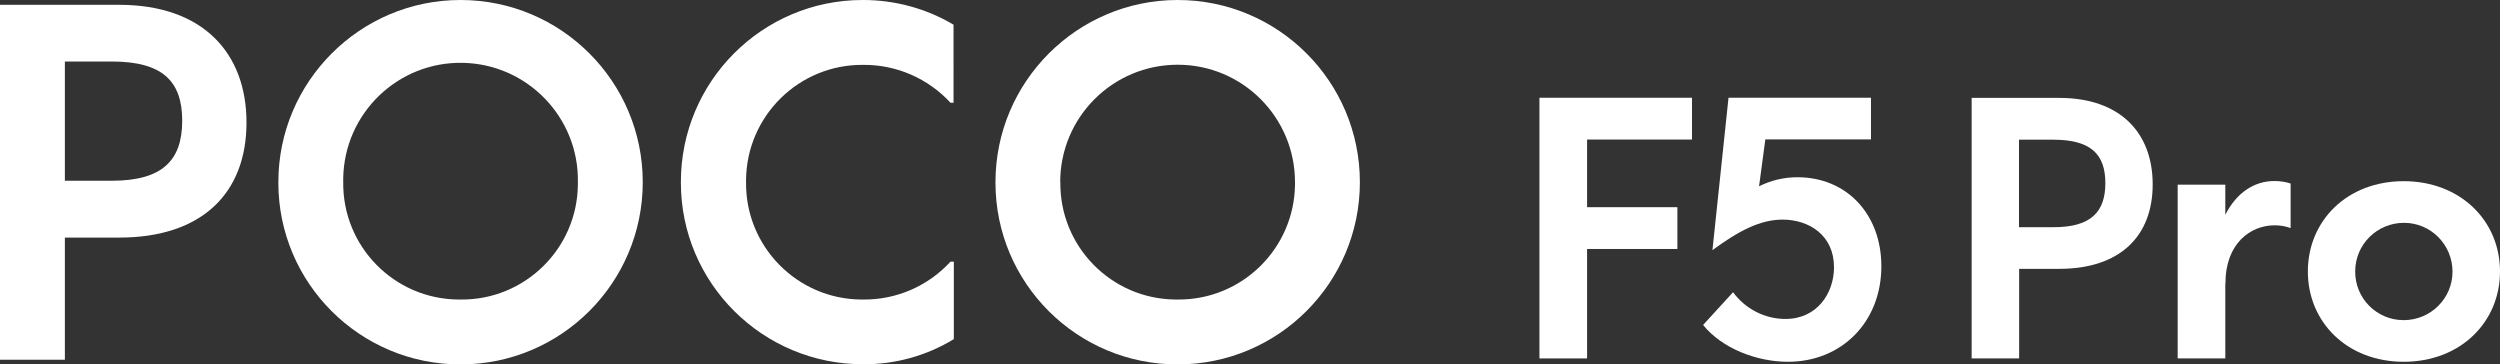
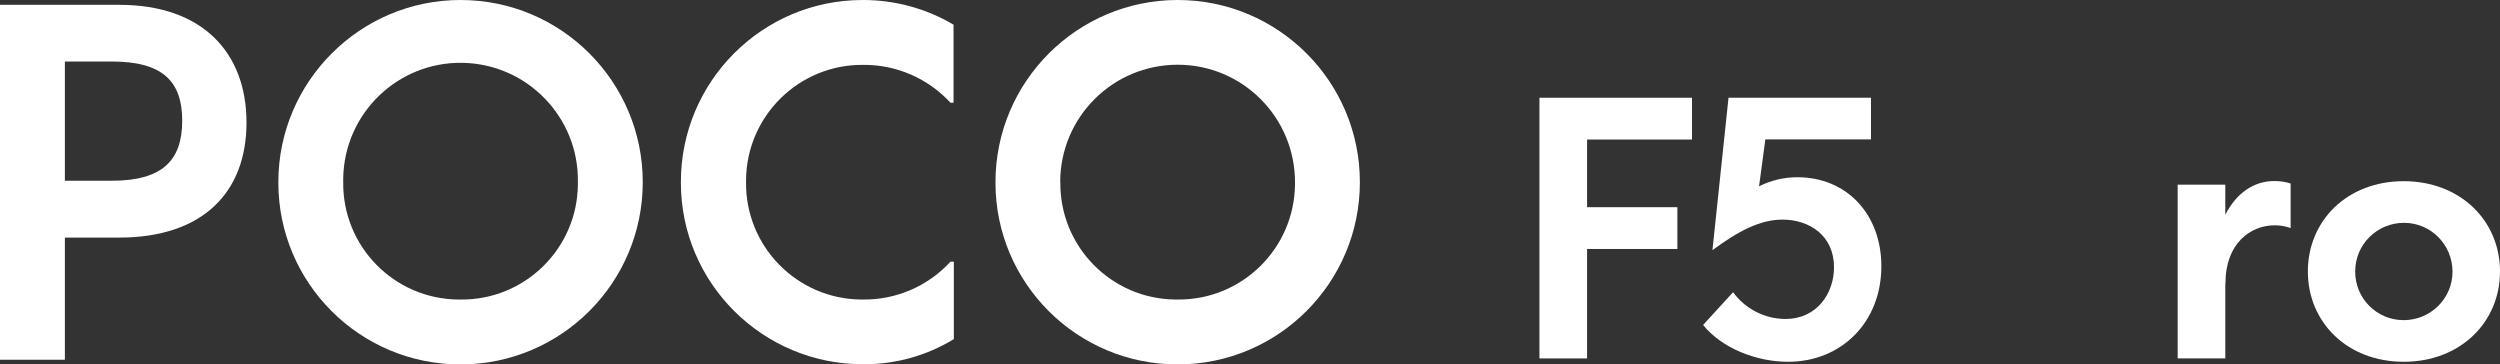
<svg xmlns="http://www.w3.org/2000/svg" id="b" width="171.1" height="24.94" viewBox="0 0 171.1 24.94">
  <rect x="0" y="0" width="171.1" height="24.94" fill="#333333" stroke="none" />
  <g id="c">
    <path d="M4.44,16.26h3.72c5.7,0,8.71-3.08,8.71-7.87S13.86.33,8.16.33H0v24.29h4.44v-8.36ZM4.44,4.21h3.21c3.49,0,4.82,1.36,4.82,4.05s-1.32,4.11-4.82,4.11h-3.21s0-8.16,0-8.16Z" style="fill:#fff;" />
    <path d="M43.99,12.47C43.99,5.58,38.4,0,31.52,0s-12.47,5.59-12.47,12.47v.03c0,6.88,5.59,12.45,12.47,12.44h0c6.89,0,12.47-5.59,12.47-12.47ZM23.49,12.47v-.28c.08-4.44,3.74-7.97,8.17-7.89s7.97,3.74,7.89,8.17v.16c-.04,4.39-3.64,7.92-8.03,7.87h-.16c-4.39-.04-7.92-3.64-7.87-8.03Z" style="fill:#fff;" />
    <path d="M59.09,24.93c2.18.01,4.32-.58,6.19-1.72v-5.3h-.23c-1.53,1.67-3.7,2.61-5.96,2.59h-.16c-4.39-.04-7.92-3.64-7.87-8.03v-.16c.04-4.39,3.64-7.92,8.03-7.87,2.26-.02,4.43.93,5.96,2.59h.21V1.69c-1.87-1.11-4.01-1.69-6.19-1.69h-.03c-6.88,0-12.45,5.59-12.44,12.47v.03c0,6.88,5.6,12.44,12.48,12.43h0Z" style="fill:#fff;" />
    <path d="M93.07,12.47C93.07,5.58,87.48,0,80.6,0s-12.47,5.59-12.47,12.47v.03c0,6.88,5.59,12.45,12.47,12.44h0c6.89,0,12.47-5.59,12.47-12.47ZM72.56,12.47h0c0-4.45,3.6-8.04,8.04-8.04s8.03,3.6,8.03,8.04v.16c-.05,4.39-3.64,7.91-8.03,7.87h-.16c-4.39-.04-7.92-3.64-7.87-8.03h0Z" style="fill:#fff;" />
    <polygon points="108.62 17.04 114.8 17.04 114.8 14.18 108.62 14.18 108.62 9.55 115.8 9.55 115.8 6.69 105.36 6.69 105.36 24.53 108.62 24.53 108.62 17.04" style="fill:#fff;" />
    <path d="M122.2,21.83c-1.42,0-2.75-.69-3.59-1.83l-2.05,2.24c1.28,1.59,3.64,2.52,5.81,2.52,3.66,0,6.39-2.71,6.39-6.54,0-3.54-2.35-6.09-5.75-6.09-.91,0-1.8.21-2.62.62l.43-3.21h7.23v-2.85h-9.75l-1.1,10.43c1.78-1.31,3.26-2.09,4.8-2.09,1.81,0,3.52,1.07,3.52,3.26,0,1.76-1.14,3.54-3.33,3.54h0Z" style="fill:#fff;" />
-     <path d="M138.18,18.4h2.75c4.19,0,6.4-2.26,6.4-5.78s-2.21-5.92-6.4-5.92h-5.99v17.83h3.25v-6.14h-.01ZM138.18,9.56h2.35c2.57,0,3.56,1,3.56,2.97s-.98,3.02-3.54,3.02h-2.37v-5.99Z" style="fill:#fff;" />
    <path d="M152.31,19.39c0-2.73,1.71-3.97,3.37-3.97.37,0,.74.06,1.09.19v-3.05c-.36-.12-.74-.17-1.12-.17-1.38,0-2.59.81-3.35,2.31v-2.06h-3.26v11.89h3.26v-5.14s.01,0,.01,0Z" style="fill:#fff;" />
    <path d="M164.51,24.76c3.88,0,6.59-2.71,6.59-6.18s-2.71-6.18-6.59-6.18-6.56,2.71-6.56,6.18,2.69,6.18,6.56,6.18ZM161.19,18.57c0-1.84,1.5-3.32,3.34-3.32s3.32,1.5,3.32,3.34-1.5,3.32-3.34,3.32h-.03c-1.83-.01-3.3-1.5-3.29-3.33h0Z" style="fill:#fff;" />
  </g>
</svg>